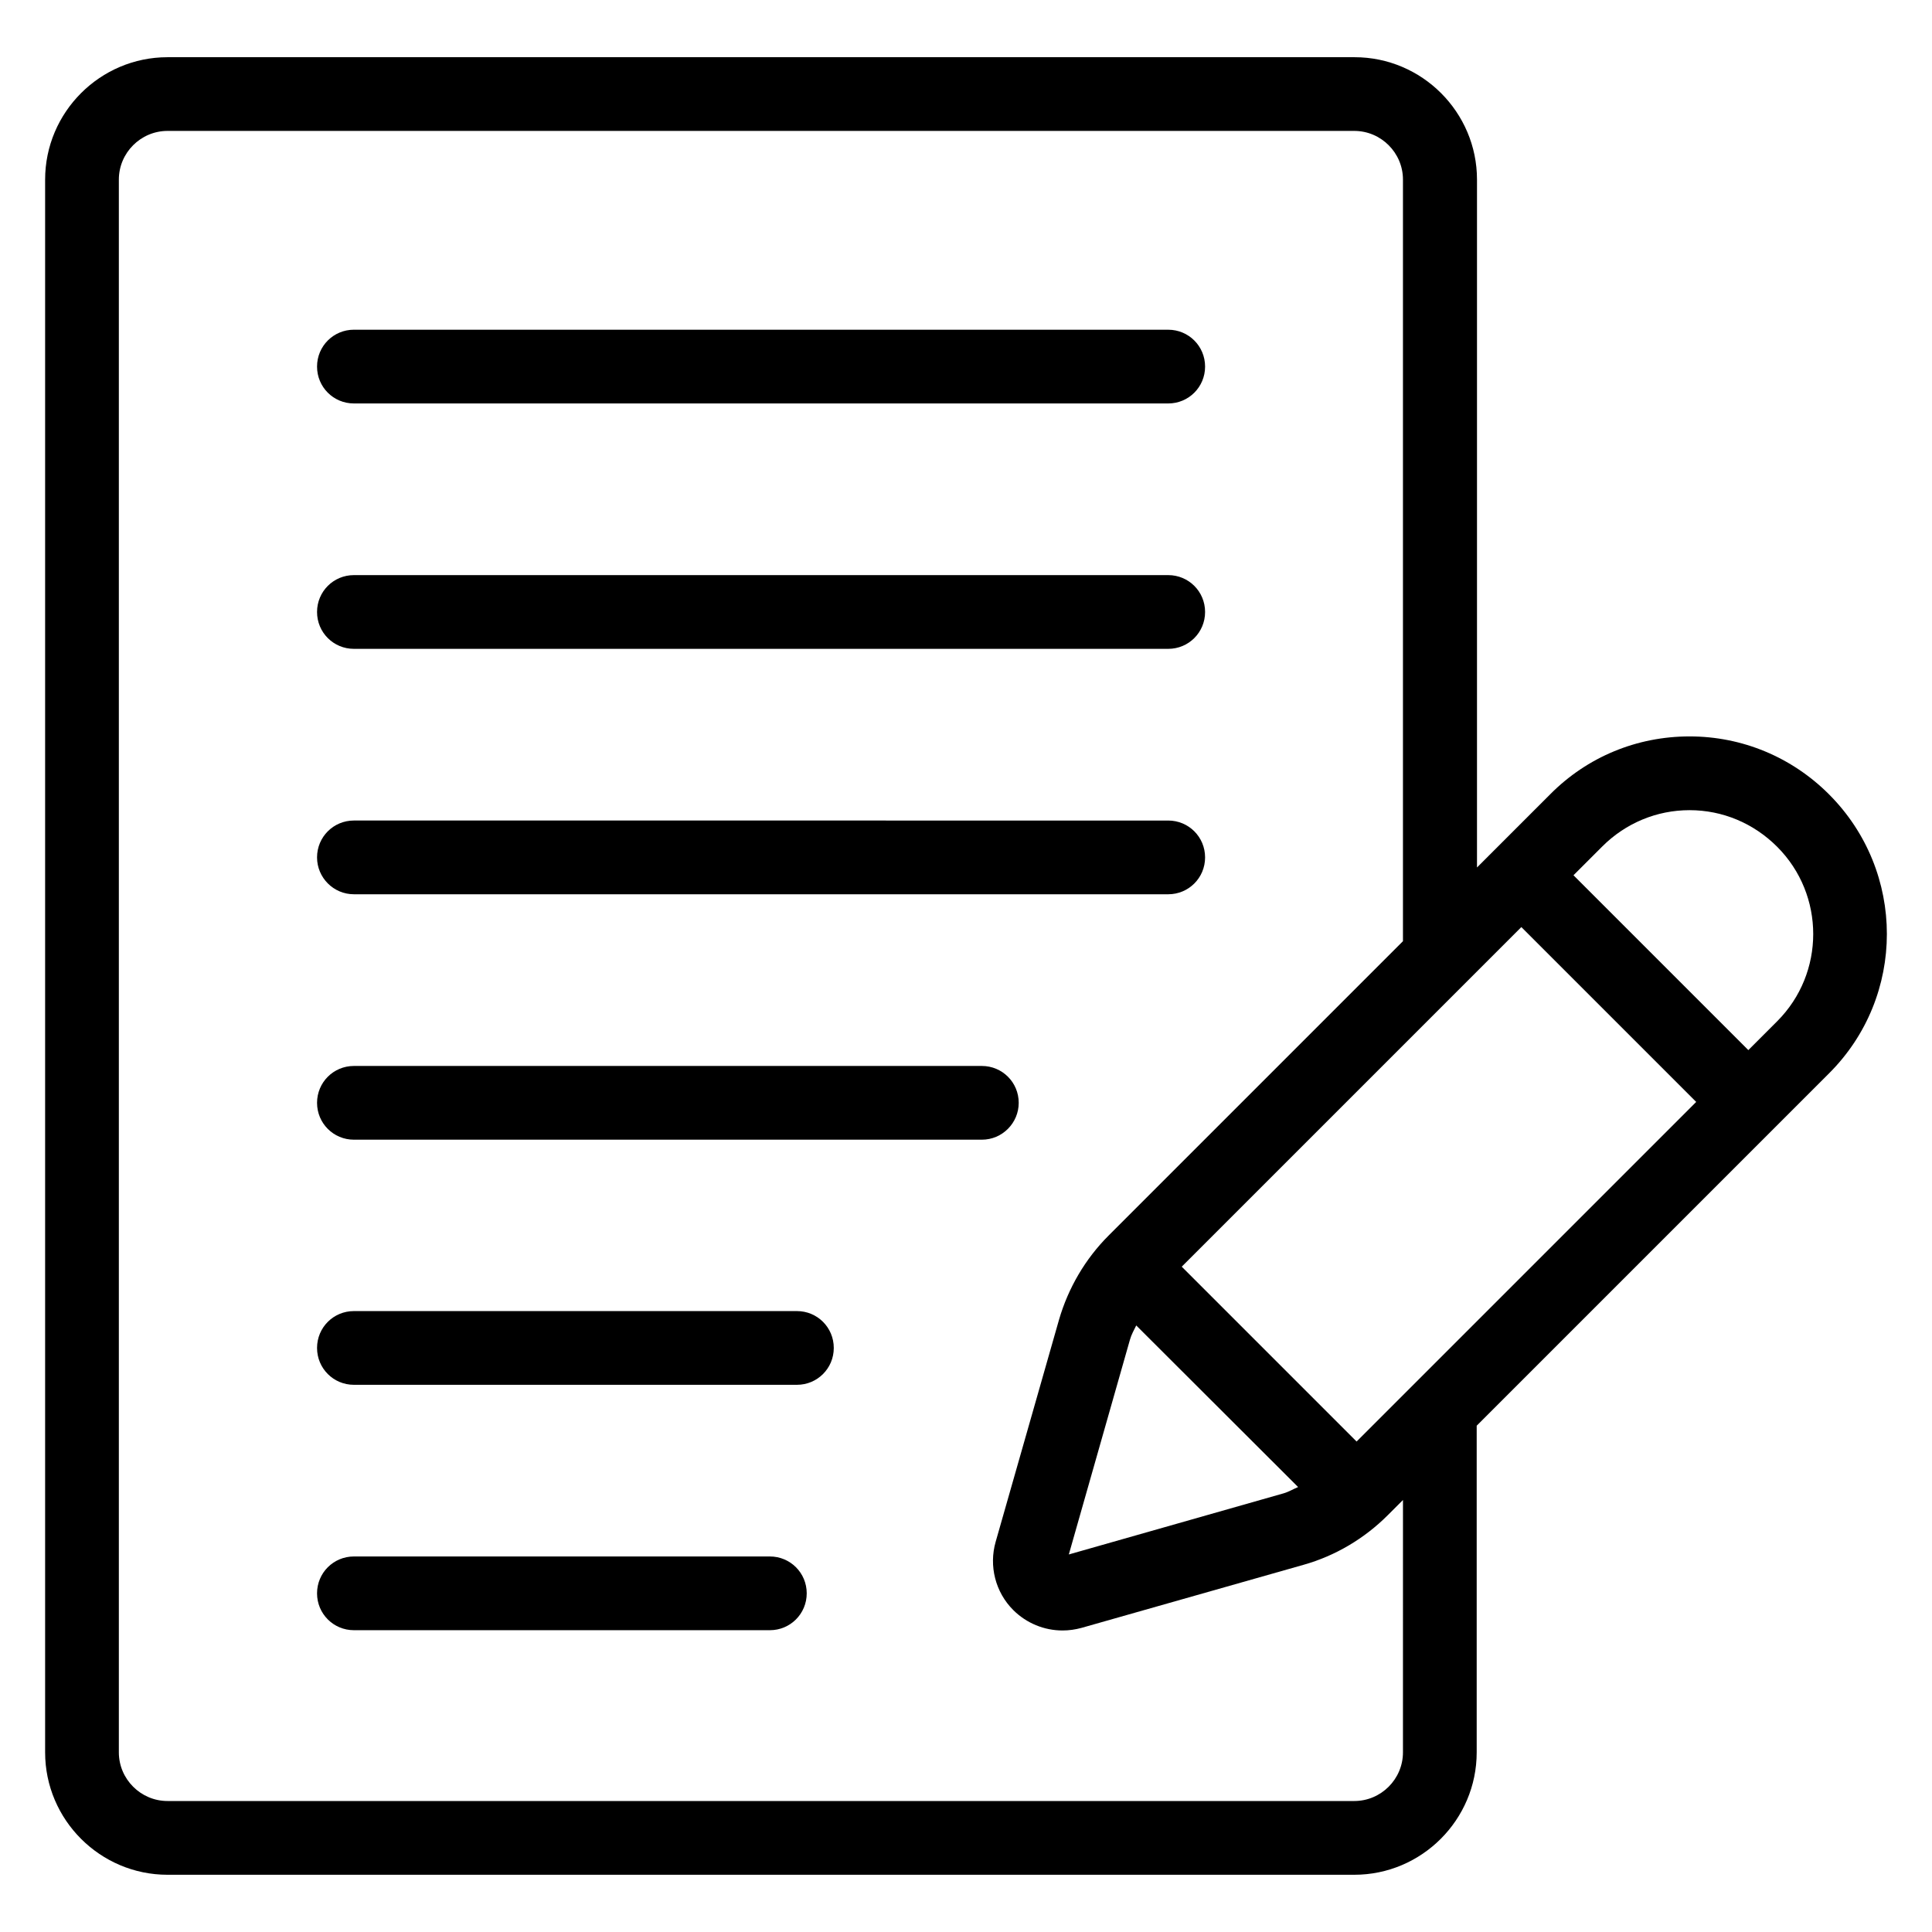
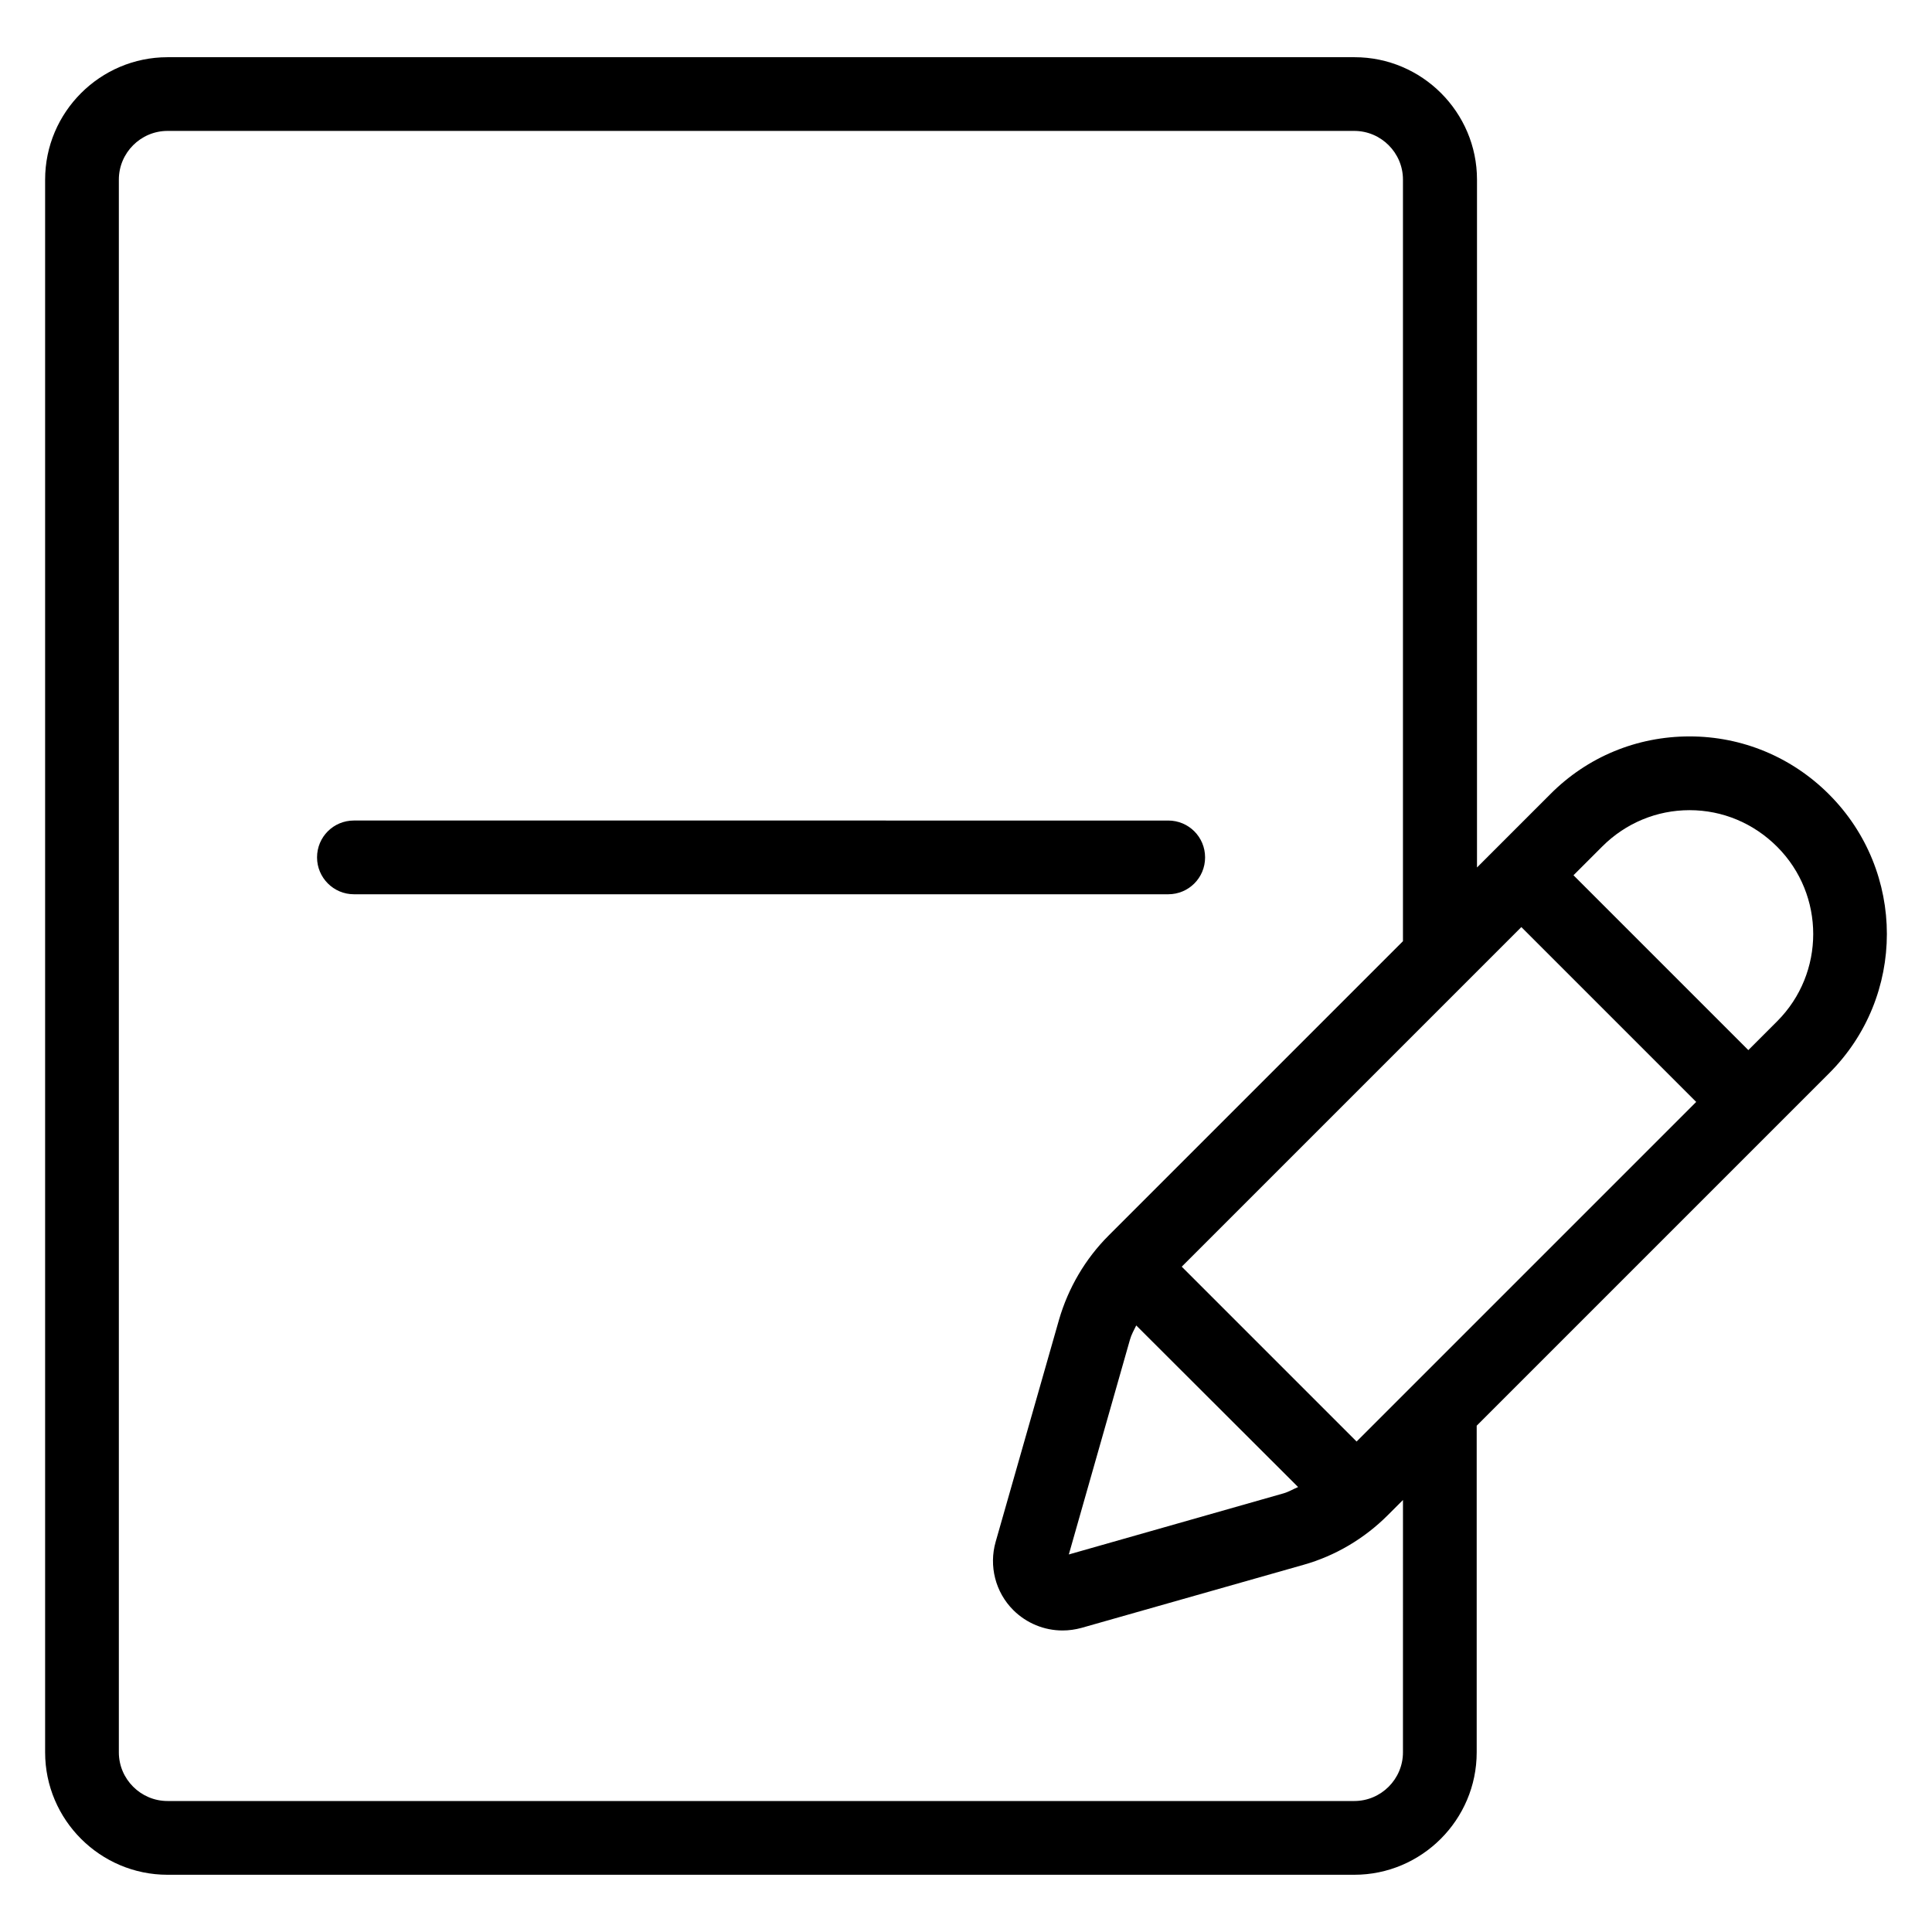
<svg xmlns="http://www.w3.org/2000/svg" fill="#000000" width="800px" height="800px" version="1.1" viewBox="144 144 512 512">
  <g>
-     <path d="m237.79 250.92h215.8c5.418 0 9.77-4.352 9.77-9.77 0-5.418-4.352-9.77-9.77-9.77l-215.8-0.004c-5.418 0-9.77 4.352-9.77 9.77-0.004 5.422 4.348 9.773 9.77 9.773z" />
-     <path d="m237.79 315.95h215.8c5.418 0 9.77-4.352 9.77-9.77 0-5.418-4.352-9.77-9.77-9.77h-215.8c-5.418 0-9.77 4.352-9.77 9.77-0.004 5.418 4.348 9.77 9.77 9.77z" />
    <path d="m237.79 380.99h215.8c5.418 0 9.77-4.352 9.77-9.77 0-5.418-4.352-9.77-9.77-9.77l-215.8-0.004c-5.418 0-9.77 4.352-9.77 9.77-0.004 5.344 4.348 9.773 9.77 9.773z" />
-     <path d="m413.97 436.26c0-5.418-4.352-9.77-9.77-9.77h-166.41c-5.418 0-9.77 4.352-9.77 9.77 0 5.418 4.352 9.77 9.77 9.77h166.41c5.418 0 9.77-4.426 9.77-9.77z" />
-     <path d="m355.19 491.45h-117.4c-5.418 0-9.77 4.352-9.77 9.77s4.352 9.77 9.77 9.77h117.4c5.418 0 9.77-4.352 9.77-9.77 0-5.422-4.352-9.77-9.77-9.77z" />
-     <path d="m348.02 556.48h-110.23c-5.418 0-9.77 4.352-9.77 9.77 0 5.418 4.352 9.77 9.77 9.77h110.23c5.418 0 9.77-4.352 9.77-9.77 0-5.418-4.352-9.77-9.77-9.77z" />
    <path d="m628.7 354.5c-9.848-9.848-22.977-15.344-36.945-15.344s-27.098 5.418-36.945 15.344l-19.391 19.391v-182.29c0-17.863-14.578-32.441-32.441-32.441h-314.58c-17.863 0-32.441 14.578-32.441 32.441v416.79c0 17.863 14.578 32.441 32.441 32.441h314.5c17.863 0 32.441-14.578 32.441-32.441v-86.566l93.359-93.359c20.457-20.379 20.457-53.508 0-73.965zm-125.19 171.52-46.336-46.336 90-90 46.336 46.336zm-60.074-26.945c0.383-1.375 1.07-2.594 1.68-3.816l42.898 42.824c-1.297 0.535-2.519 1.297-3.894 1.68l-56.871 16.184zm72.363 109.31c0 7.098-5.801 12.902-12.902 12.902h-314.5c-7.098 0-12.902-5.801-12.902-12.902v-416.79c0-7.098 5.801-12.902 12.902-12.902h314.5c7.098 0 12.902 5.801 12.902 12.902v201.83l-78.016 78.016c-6.184 6.184-10.688 13.895-13.129 22.289l-16.793 58.855c-1.832 6.414-0.078 13.359 4.656 18.09 3.512 3.512 8.246 5.418 13.055 5.418 1.68 0 3.359-0.23 5.039-0.688l58.855-16.719c8.398-2.367 16.105-6.945 22.289-13.129l4.047-4.047zm99.16-193.73-7.633 7.633-46.336-46.336 7.633-7.633c6.184-6.184 14.426-9.617 23.129-9.617s16.945 3.434 23.207 9.695c12.75 12.746 12.75 33.508 0 46.258z" />
  </g>
</svg>